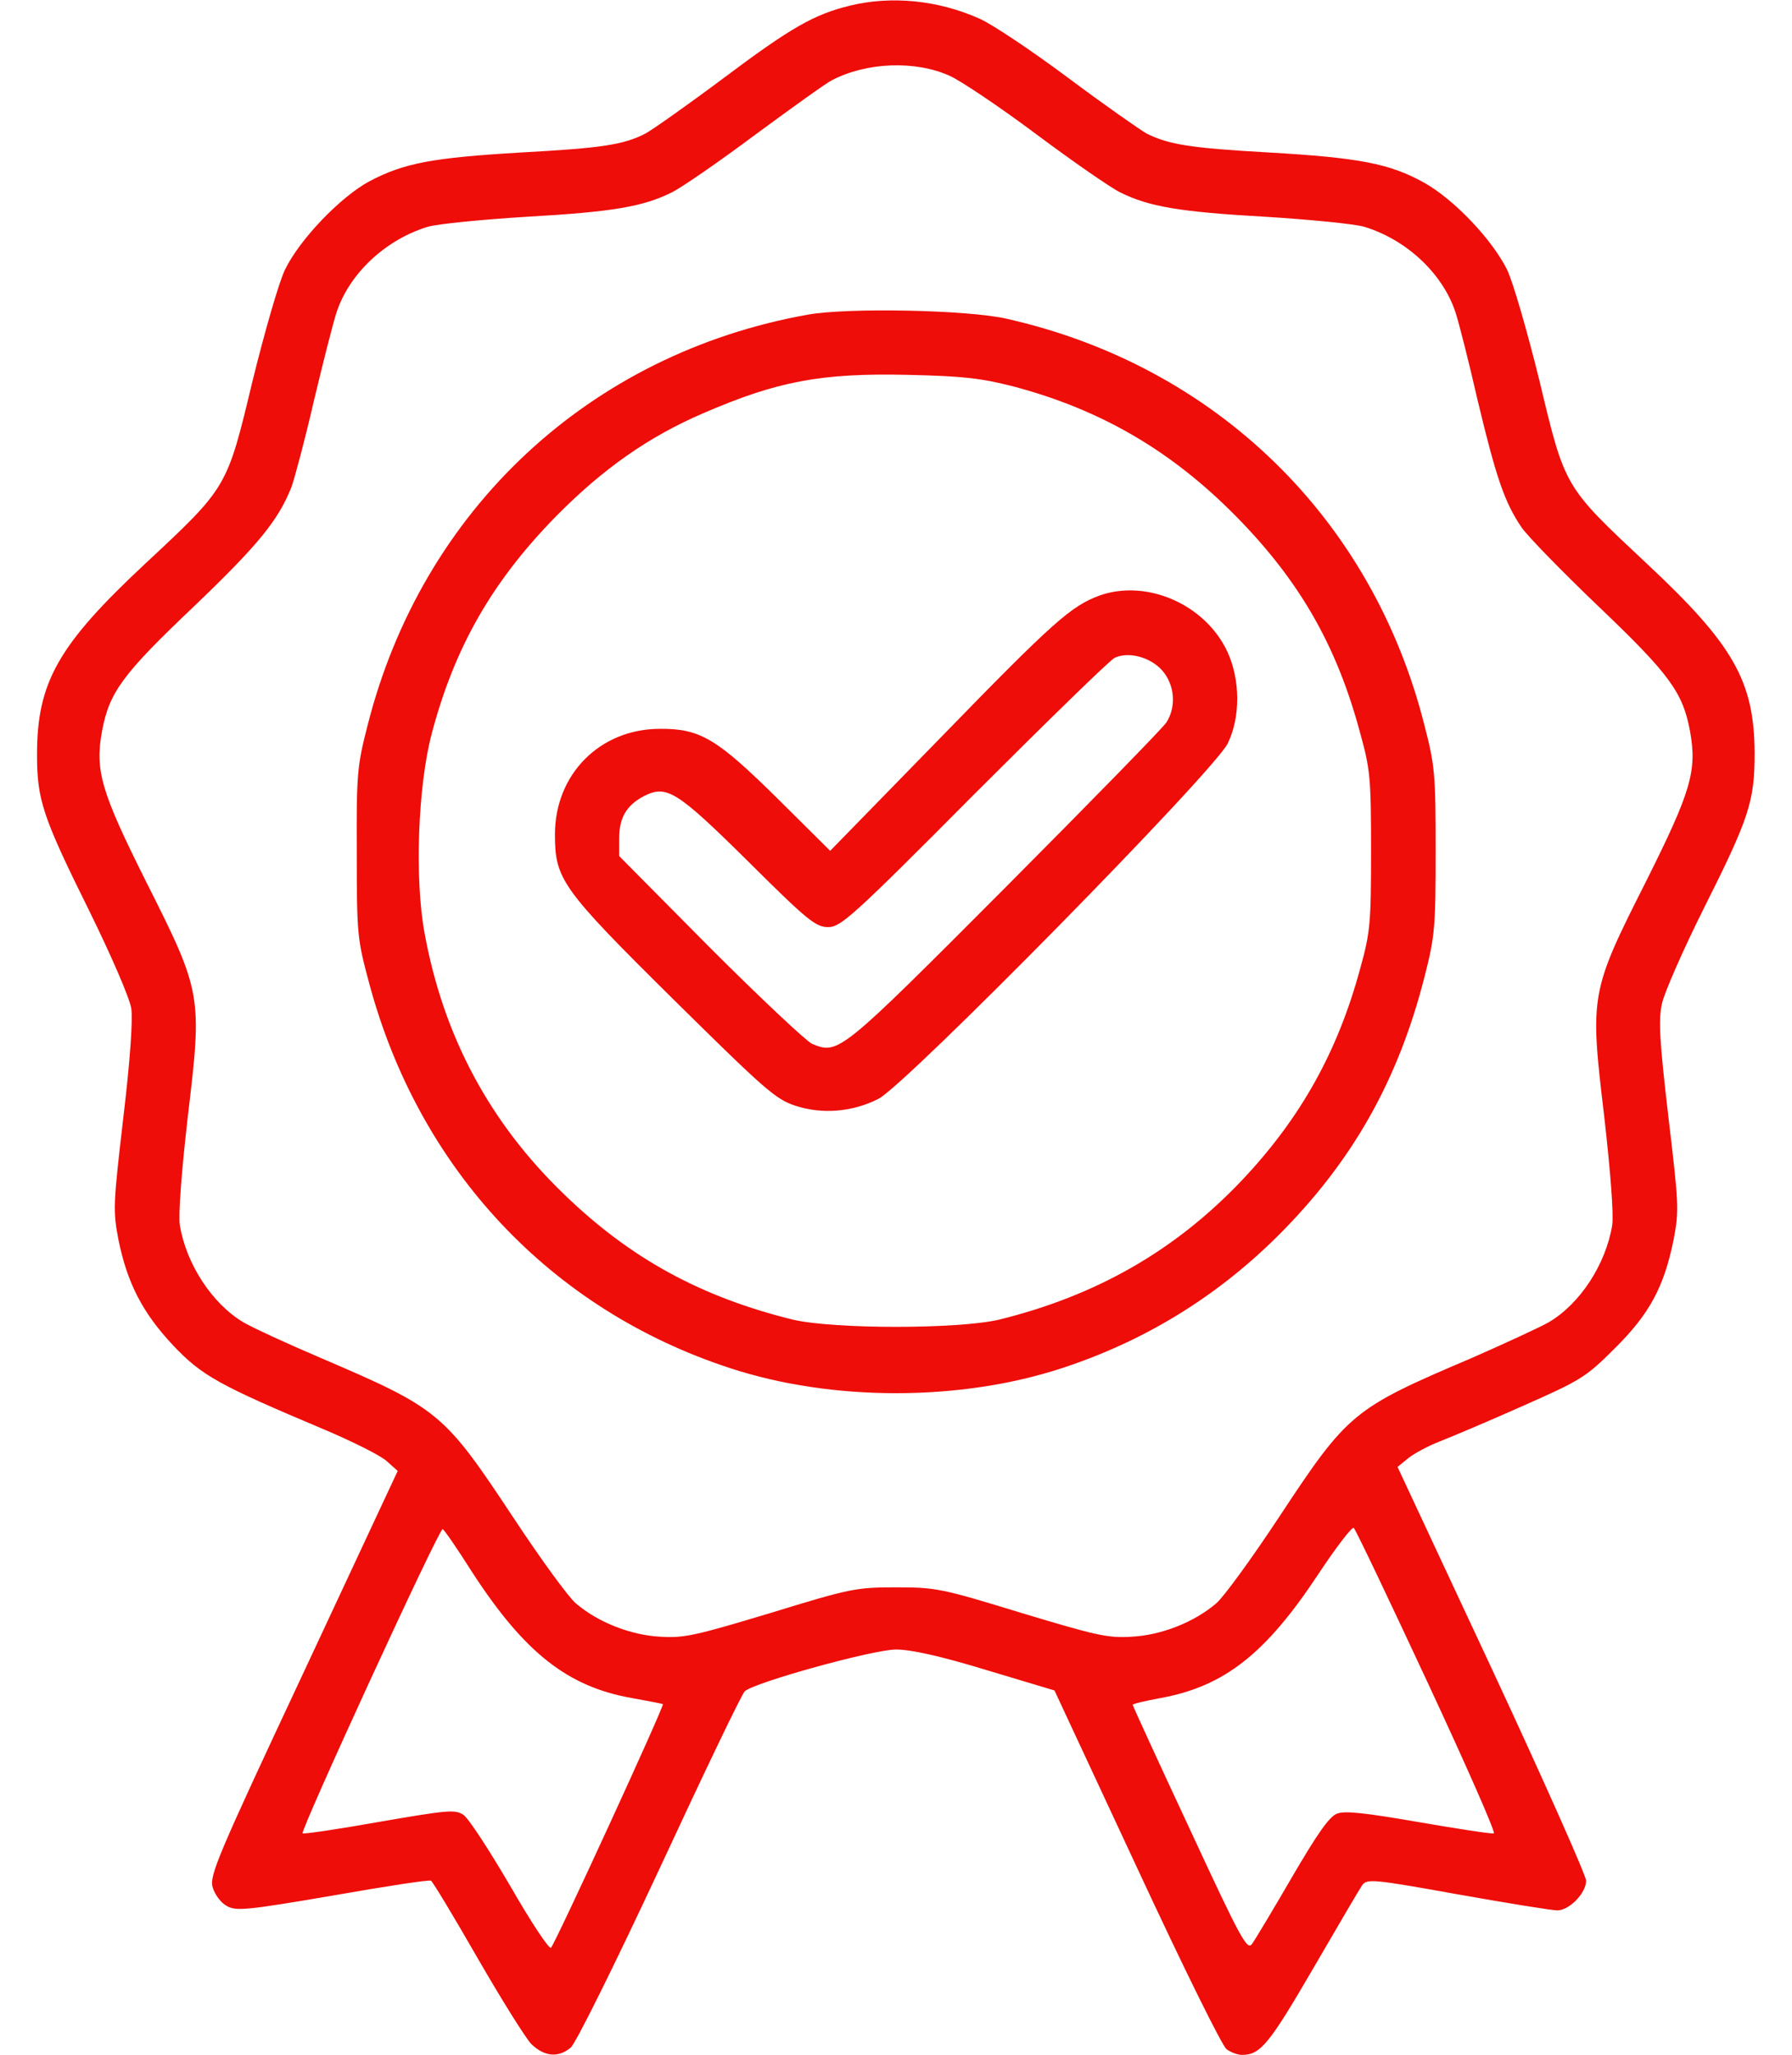
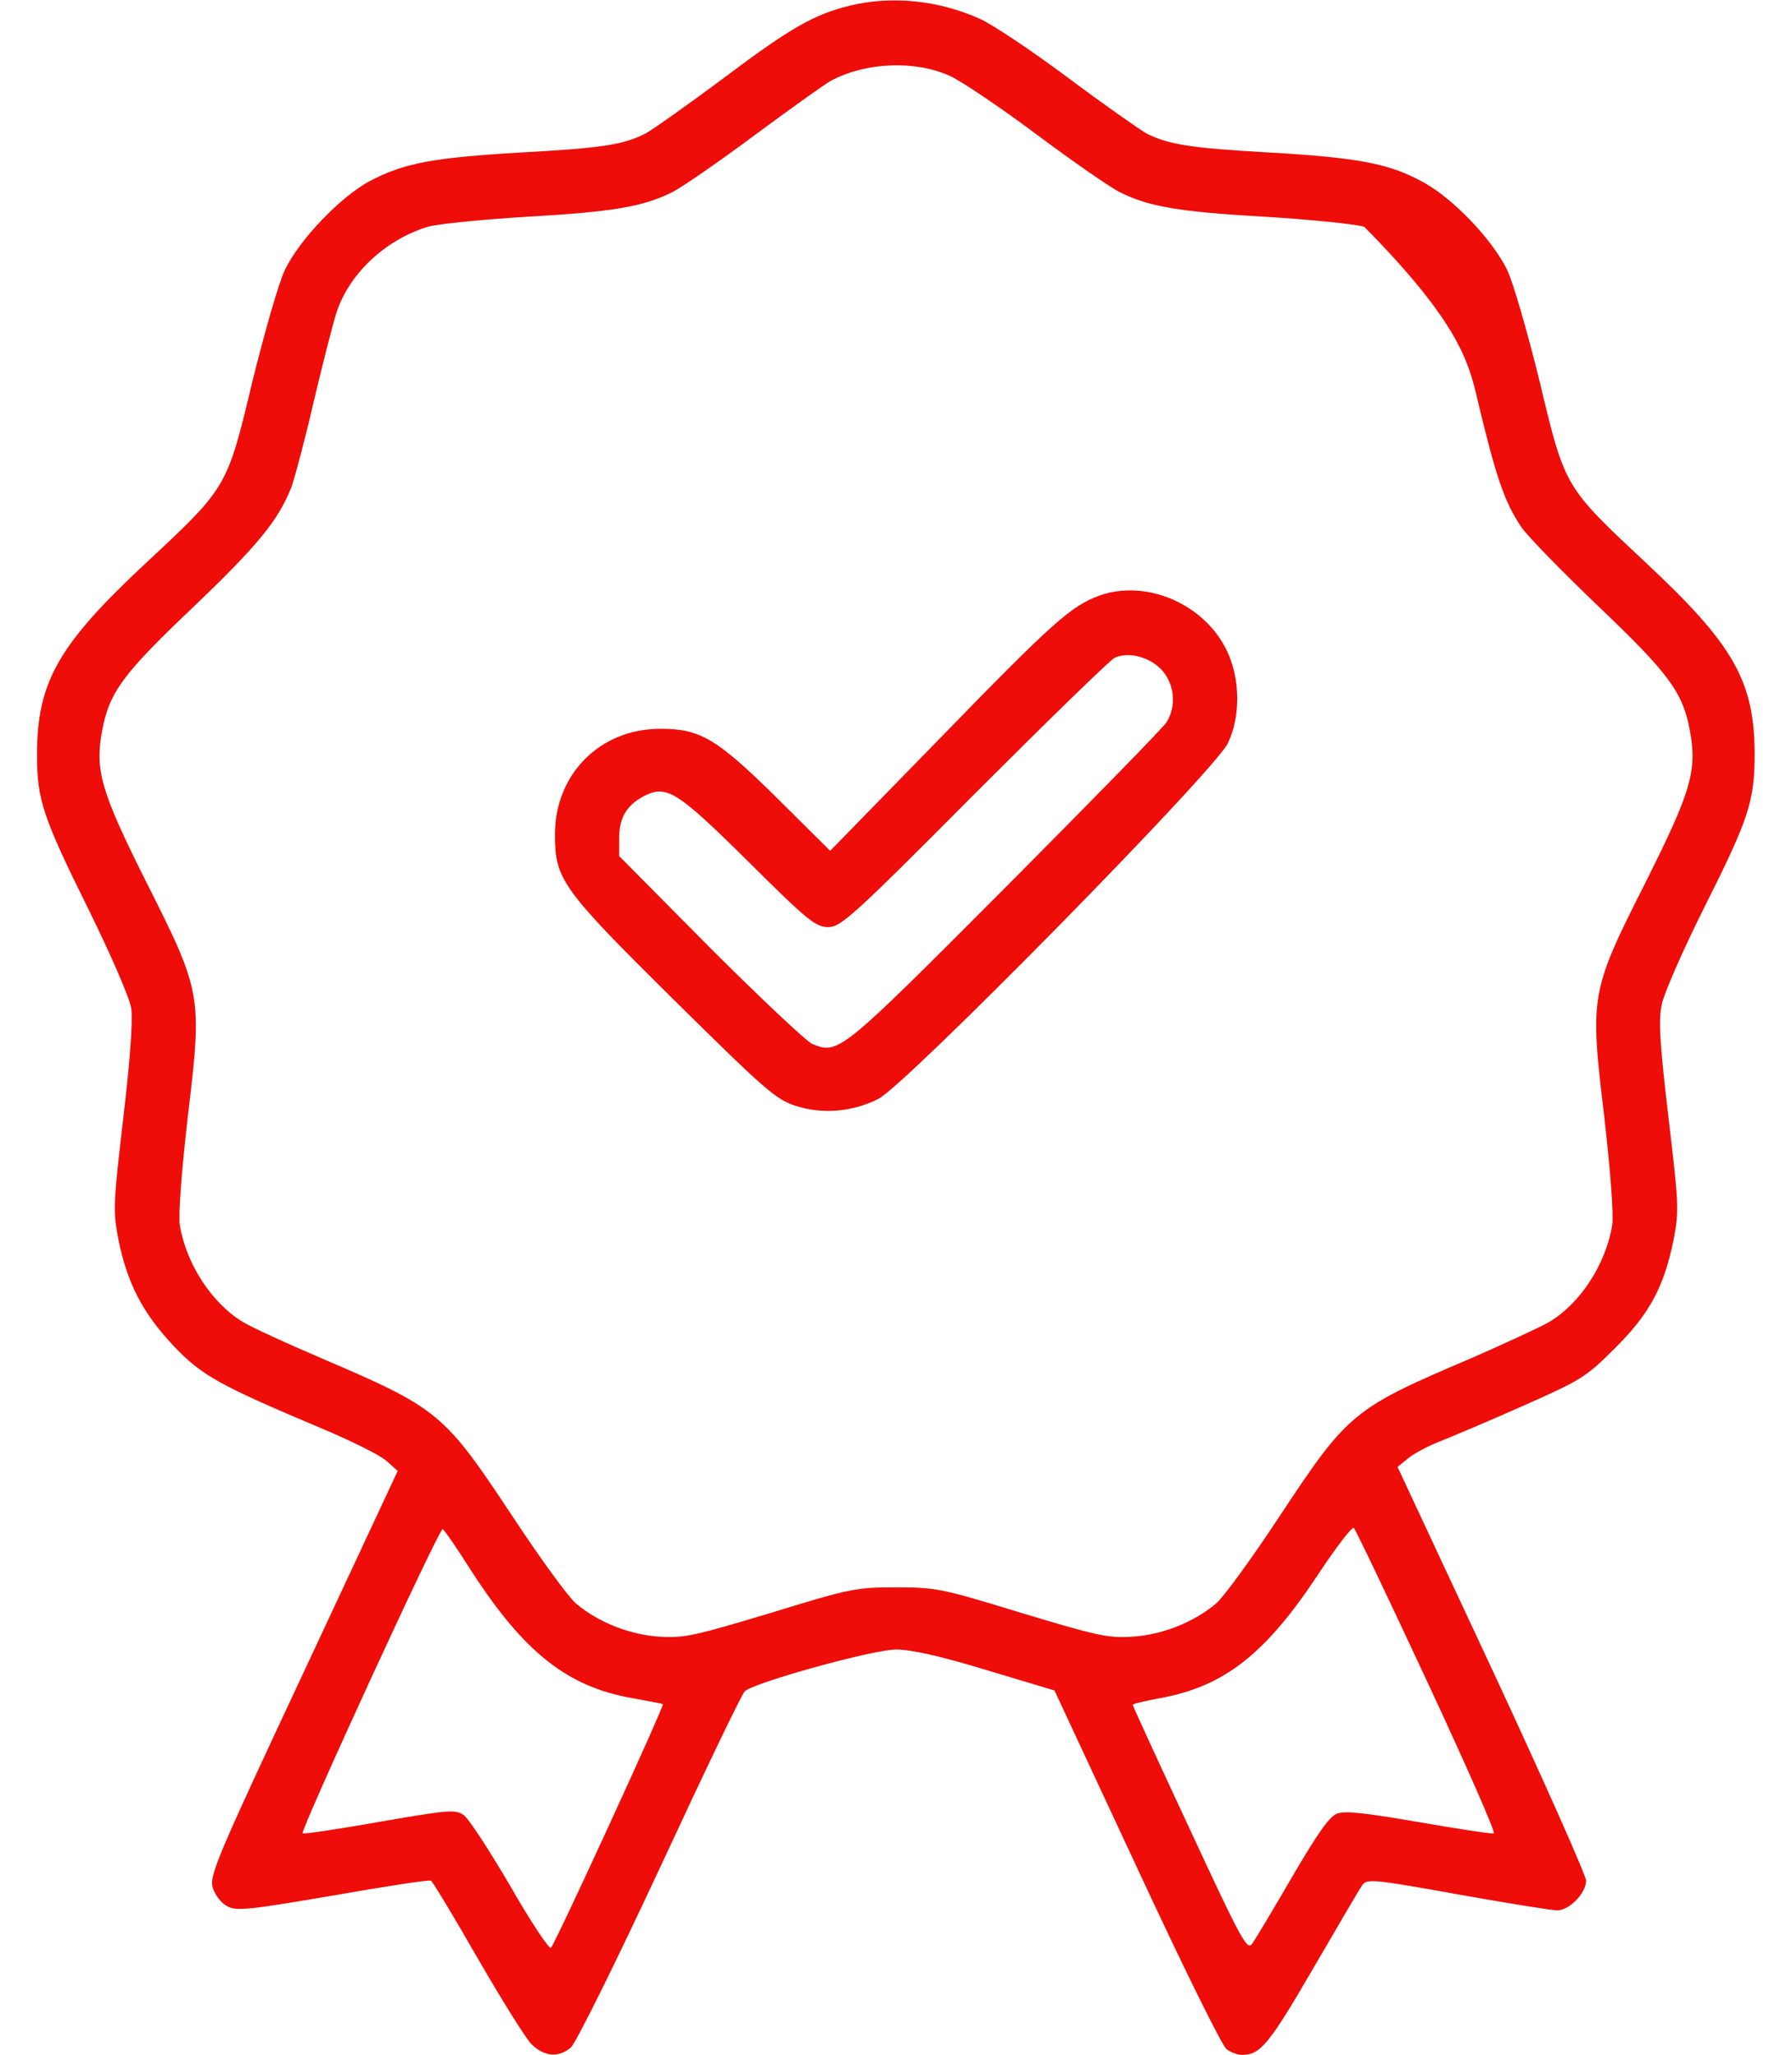
<svg xmlns="http://www.w3.org/2000/svg" width="41" height="47" viewBox="0 0 41 47" fill="none">
-   <path d="M19.445 0.129C18.628 0.33 18.105 0.624 16.562 1.781C15.727 2.405 14.919 2.974 14.763 3.057C14.258 3.314 13.762 3.387 11.917 3.488C9.898 3.608 9.246 3.727 8.447 4.149C7.787 4.507 6.859 5.471 6.52 6.169C6.382 6.453 6.052 7.601 5.776 8.721C5.189 11.172 5.207 11.135 3.307 12.907C1.333 14.752 0.847 15.605 0.847 17.258C0.847 18.295 0.975 18.681 2.04 20.829C2.563 21.894 2.967 22.83 3.004 23.069C3.041 23.335 2.976 24.271 2.82 25.575C2.591 27.548 2.582 27.686 2.71 28.356C2.912 29.348 3.261 30.027 3.959 30.77C4.62 31.468 5.005 31.679 7.401 32.689C8.053 32.964 8.695 33.285 8.842 33.414L9.099 33.644L6.942 38.261C4.968 42.474 4.785 42.906 4.867 43.172C4.913 43.328 5.051 43.521 5.189 43.594C5.4 43.714 5.629 43.695 7.612 43.356C8.815 43.145 9.824 42.989 9.861 43.016C9.898 43.034 10.375 43.824 10.917 44.769C11.468 45.724 12.018 46.605 12.156 46.752C12.45 47.037 12.771 47.073 13.056 46.835C13.166 46.752 14.075 44.916 15.094 42.731C16.103 40.556 16.975 38.738 17.04 38.683C17.26 38.481 19.977 37.728 20.5 37.728C20.84 37.728 21.51 37.875 22.566 38.197L24.126 38.665L26.008 42.704C27.091 45.035 27.963 46.798 28.064 46.871C28.165 46.945 28.322 47 28.413 47C28.835 47 29.028 46.77 30.038 45.035C30.598 44.072 31.103 43.209 31.167 43.117C31.277 42.97 31.415 42.979 33.352 43.328C34.49 43.53 35.509 43.695 35.629 43.695C35.904 43.695 36.289 43.301 36.289 43.016C36.289 42.897 35.316 40.712 34.132 38.169L31.975 33.552L32.223 33.35C32.361 33.24 32.673 33.074 32.93 32.973C33.187 32.873 34.04 32.514 34.821 32.166C36.17 31.569 36.28 31.505 36.941 30.844C37.74 30.054 38.07 29.439 38.291 28.356C38.419 27.686 38.41 27.548 38.171 25.538C37.969 23.803 37.942 23.335 38.024 22.958C38.08 22.701 38.511 21.719 38.988 20.765C40.026 18.699 40.145 18.323 40.145 17.221C40.136 15.578 39.658 14.743 37.685 12.898C35.785 11.117 35.812 11.172 35.225 8.721C34.949 7.601 34.619 6.453 34.481 6.169C34.141 5.48 33.269 4.562 32.581 4.177C31.801 3.745 31.112 3.608 29.038 3.488C27.229 3.387 26.743 3.305 26.238 3.057C26.091 2.974 25.274 2.405 24.439 1.781C23.603 1.157 22.694 0.551 22.419 0.431C21.464 0 20.39 -0.101 19.445 0.129ZM21.73 1.735C21.978 1.845 22.869 2.442 23.704 3.066C24.54 3.69 25.402 4.287 25.623 4.397C26.284 4.728 26.99 4.847 28.936 4.957C29.974 5.021 30.993 5.122 31.213 5.187C32.177 5.48 33.003 6.251 33.297 7.133C33.38 7.38 33.609 8.289 33.811 9.171C34.233 10.933 34.426 11.493 34.812 12.062C34.958 12.273 35.757 13.09 36.583 13.88C38.199 15.422 38.502 15.835 38.667 16.725C38.832 17.634 38.685 18.111 37.666 20.149C36.381 22.692 36.372 22.756 36.703 25.529C36.849 26.814 36.923 27.787 36.886 28.026C36.739 28.916 36.152 29.825 35.427 30.247C35.215 30.366 34.417 30.734 33.664 31.064C30.947 32.221 30.846 32.303 29.258 34.708C28.634 35.654 27.991 36.535 27.826 36.673C27.321 37.104 26.577 37.398 25.898 37.435C25.347 37.471 25.081 37.407 23.374 36.893C21.547 36.333 21.418 36.306 20.5 36.306C19.582 36.306 19.454 36.333 17.627 36.893C15.92 37.407 15.653 37.471 15.103 37.435C14.423 37.398 13.68 37.104 13.175 36.673C13.01 36.535 12.367 35.654 11.743 34.708C10.155 32.312 10.054 32.221 7.328 31.055C6.575 30.734 5.776 30.366 5.574 30.247C4.858 29.825 4.262 28.916 4.115 28.026C4.078 27.787 4.151 26.814 4.298 25.529C4.629 22.756 4.62 22.701 3.334 20.149C2.315 18.111 2.169 17.625 2.334 16.725C2.499 15.835 2.802 15.422 4.427 13.88C5.905 12.466 6.364 11.906 6.667 11.144C6.74 10.942 6.979 10.052 7.181 9.171C7.392 8.289 7.621 7.38 7.704 7.133C7.998 6.251 8.824 5.48 9.788 5.187C10.008 5.122 11.027 5.021 12.064 4.957C14.01 4.847 14.717 4.728 15.378 4.397C15.598 4.287 16.452 3.699 17.288 3.075C18.123 2.46 18.903 1.9 19.032 1.836C19.821 1.423 20.941 1.377 21.73 1.735ZM32.654 38.463C33.535 40.354 34.224 41.914 34.178 41.933C34.141 41.951 33.361 41.832 32.462 41.676C31.241 41.465 30.763 41.41 30.589 41.483C30.415 41.547 30.139 41.942 29.561 42.933C29.129 43.677 28.716 44.365 28.643 44.466C28.533 44.613 28.386 44.347 27.22 41.832C26.504 40.299 25.916 39.014 25.916 38.995C25.916 38.968 26.201 38.904 26.55 38.839C28.009 38.573 28.955 37.83 30.157 36.012C30.57 35.388 30.938 34.91 30.974 34.947C31.02 34.993 31.773 36.572 32.654 38.463ZM10.807 35.966C12 37.802 12.991 38.582 14.46 38.839C14.827 38.904 15.149 38.968 15.167 38.977C15.204 39.014 12.716 44.43 12.606 44.549C12.569 44.595 12.147 43.962 11.679 43.145C11.201 42.328 10.724 41.593 10.605 41.511C10.412 41.382 10.247 41.4 8.695 41.667C7.768 41.832 6.97 41.951 6.924 41.933C6.85 41.905 10.036 34.975 10.127 34.975C10.155 34.975 10.458 35.415 10.807 35.966Z" fill="#EE0D09" />
-   <path d="M18.481 7.197C13.487 8.088 9.659 11.658 8.411 16.588C8.172 17.515 8.154 17.699 8.163 19.507C8.163 21.361 8.172 21.471 8.447 22.491C9.586 26.741 12.597 29.954 16.709 31.294C19.032 32.056 21.969 32.056 24.292 31.294C26.174 30.679 27.826 29.669 29.23 28.274C30.938 26.575 31.993 24.712 32.599 22.316C32.829 21.416 32.847 21.196 32.847 19.461C32.847 17.708 32.829 17.506 32.59 16.588C31.397 11.851 27.807 8.363 23.025 7.289C22.144 7.087 19.399 7.032 18.481 7.197ZM23.19 8.84C25.2 9.373 26.816 10.318 28.303 11.833C29.744 13.302 30.589 14.78 31.121 16.771C31.351 17.598 31.369 17.809 31.369 19.461C31.369 21.113 31.351 21.325 31.121 22.151C30.607 24.051 29.763 25.566 28.422 26.988C26.89 28.604 25.09 29.632 22.86 30.183C21.923 30.403 19.078 30.403 18.141 30.183C16.048 29.669 14.424 28.788 12.909 27.319C11.211 25.685 10.146 23.711 9.714 21.343C9.485 20.113 9.558 17.983 9.88 16.771C10.403 14.798 11.257 13.311 12.698 11.833C13.781 10.731 14.836 9.988 16.103 9.446C17.783 8.721 18.784 8.528 20.776 8.574C22.033 8.602 22.437 8.648 23.19 8.84Z" fill="#EE0D09" />
+   <path d="M19.445 0.129C18.628 0.33 18.105 0.624 16.562 1.781C15.727 2.405 14.919 2.974 14.763 3.057C14.258 3.314 13.762 3.387 11.917 3.488C9.898 3.608 9.246 3.727 8.447 4.149C7.787 4.507 6.859 5.471 6.52 6.169C6.382 6.453 6.052 7.601 5.776 8.721C5.189 11.172 5.207 11.135 3.307 12.907C1.333 14.752 0.847 15.605 0.847 17.258C0.847 18.295 0.975 18.681 2.04 20.829C2.563 21.894 2.967 22.83 3.004 23.069C3.041 23.335 2.976 24.271 2.82 25.575C2.591 27.548 2.582 27.686 2.71 28.356C2.912 29.348 3.261 30.027 3.959 30.77C4.62 31.468 5.005 31.679 7.401 32.689C8.053 32.964 8.695 33.285 8.842 33.414L9.099 33.644L6.942 38.261C4.968 42.474 4.785 42.906 4.867 43.172C4.913 43.328 5.051 43.521 5.189 43.594C5.4 43.714 5.629 43.695 7.612 43.356C8.815 43.145 9.824 42.989 9.861 43.016C9.898 43.034 10.375 43.824 10.917 44.769C11.468 45.724 12.018 46.605 12.156 46.752C12.45 47.037 12.771 47.073 13.056 46.835C13.166 46.752 14.075 44.916 15.094 42.731C16.103 40.556 16.975 38.738 17.04 38.683C17.26 38.481 19.977 37.728 20.5 37.728C20.84 37.728 21.51 37.875 22.566 38.197L24.126 38.665L26.008 42.704C27.091 45.035 27.963 46.798 28.064 46.871C28.165 46.945 28.322 47 28.413 47C28.835 47 29.028 46.77 30.038 45.035C30.598 44.072 31.103 43.209 31.167 43.117C31.277 42.97 31.415 42.979 33.352 43.328C34.49 43.53 35.509 43.695 35.629 43.695C35.904 43.695 36.289 43.301 36.289 43.016C36.289 42.897 35.316 40.712 34.132 38.169L31.975 33.552L32.223 33.35C32.361 33.24 32.673 33.074 32.93 32.973C33.187 32.873 34.04 32.514 34.821 32.166C36.17 31.569 36.28 31.505 36.941 30.844C37.74 30.054 38.07 29.439 38.291 28.356C38.419 27.686 38.41 27.548 38.171 25.538C37.969 23.803 37.942 23.335 38.024 22.958C38.08 22.701 38.511 21.719 38.988 20.765C40.026 18.699 40.145 18.323 40.145 17.221C40.136 15.578 39.658 14.743 37.685 12.898C35.785 11.117 35.812 11.172 35.225 8.721C34.949 7.601 34.619 6.453 34.481 6.169C34.141 5.48 33.269 4.562 32.581 4.177C31.801 3.745 31.112 3.608 29.038 3.488C27.229 3.387 26.743 3.305 26.238 3.057C26.091 2.974 25.274 2.405 24.439 1.781C23.603 1.157 22.694 0.551 22.419 0.431C21.464 0 20.39 -0.101 19.445 0.129ZM21.73 1.735C21.978 1.845 22.869 2.442 23.704 3.066C24.54 3.69 25.402 4.287 25.623 4.397C26.284 4.728 26.99 4.847 28.936 4.957C29.974 5.021 30.993 5.122 31.213 5.187C33.38 7.38 33.609 8.289 33.811 9.171C34.233 10.933 34.426 11.493 34.812 12.062C34.958 12.273 35.757 13.09 36.583 13.88C38.199 15.422 38.502 15.835 38.667 16.725C38.832 17.634 38.685 18.111 37.666 20.149C36.381 22.692 36.372 22.756 36.703 25.529C36.849 26.814 36.923 27.787 36.886 28.026C36.739 28.916 36.152 29.825 35.427 30.247C35.215 30.366 34.417 30.734 33.664 31.064C30.947 32.221 30.846 32.303 29.258 34.708C28.634 35.654 27.991 36.535 27.826 36.673C27.321 37.104 26.577 37.398 25.898 37.435C25.347 37.471 25.081 37.407 23.374 36.893C21.547 36.333 21.418 36.306 20.5 36.306C19.582 36.306 19.454 36.333 17.627 36.893C15.92 37.407 15.653 37.471 15.103 37.435C14.423 37.398 13.68 37.104 13.175 36.673C13.01 36.535 12.367 35.654 11.743 34.708C10.155 32.312 10.054 32.221 7.328 31.055C6.575 30.734 5.776 30.366 5.574 30.247C4.858 29.825 4.262 28.916 4.115 28.026C4.078 27.787 4.151 26.814 4.298 25.529C4.629 22.756 4.62 22.701 3.334 20.149C2.315 18.111 2.169 17.625 2.334 16.725C2.499 15.835 2.802 15.422 4.427 13.88C5.905 12.466 6.364 11.906 6.667 11.144C6.74 10.942 6.979 10.052 7.181 9.171C7.392 8.289 7.621 7.38 7.704 7.133C7.998 6.251 8.824 5.48 9.788 5.187C10.008 5.122 11.027 5.021 12.064 4.957C14.01 4.847 14.717 4.728 15.378 4.397C15.598 4.287 16.452 3.699 17.288 3.075C18.123 2.46 18.903 1.9 19.032 1.836C19.821 1.423 20.941 1.377 21.73 1.735ZM32.654 38.463C33.535 40.354 34.224 41.914 34.178 41.933C34.141 41.951 33.361 41.832 32.462 41.676C31.241 41.465 30.763 41.41 30.589 41.483C30.415 41.547 30.139 41.942 29.561 42.933C29.129 43.677 28.716 44.365 28.643 44.466C28.533 44.613 28.386 44.347 27.22 41.832C26.504 40.299 25.916 39.014 25.916 38.995C25.916 38.968 26.201 38.904 26.55 38.839C28.009 38.573 28.955 37.83 30.157 36.012C30.57 35.388 30.938 34.91 30.974 34.947C31.02 34.993 31.773 36.572 32.654 38.463ZM10.807 35.966C12 37.802 12.991 38.582 14.46 38.839C14.827 38.904 15.149 38.968 15.167 38.977C15.204 39.014 12.716 44.43 12.606 44.549C12.569 44.595 12.147 43.962 11.679 43.145C11.201 42.328 10.724 41.593 10.605 41.511C10.412 41.382 10.247 41.4 8.695 41.667C7.768 41.832 6.97 41.951 6.924 41.933C6.85 41.905 10.036 34.975 10.127 34.975C10.155 34.975 10.458 35.415 10.807 35.966Z" fill="#EE0D09" />
  <path d="M25.154 13.622C24.512 13.861 24.117 14.2 21.556 16.835L18.994 19.46L17.792 18.267C16.397 16.89 16.02 16.661 15.084 16.67C13.716 16.679 12.697 17.716 12.697 19.084C12.697 20.112 12.844 20.323 15.415 22.866C17.498 24.922 17.746 25.143 18.196 25.29C18.811 25.492 19.499 25.436 20.096 25.134C20.711 24.831 27.807 17.615 28.092 17C28.385 16.395 28.376 15.541 28.082 14.907C27.578 13.824 26.237 13.237 25.154 13.622ZM26.586 15.33C26.88 15.66 26.917 16.165 26.687 16.523C26.605 16.651 24.943 18.35 22.988 20.314C19.215 24.096 19.187 24.124 18.581 23.876C18.444 23.812 17.388 22.82 16.241 21.673L14.166 19.58V19.176C14.166 18.708 14.331 18.423 14.726 18.212C15.249 17.946 15.47 18.074 17.113 19.699C18.48 21.058 18.664 21.205 18.949 21.205C19.233 21.205 19.499 20.975 22.29 18.166C23.961 16.495 25.402 15.091 25.503 15.045C25.824 14.898 26.311 15.027 26.586 15.33Z" fill="#EE0D09" />
</svg>